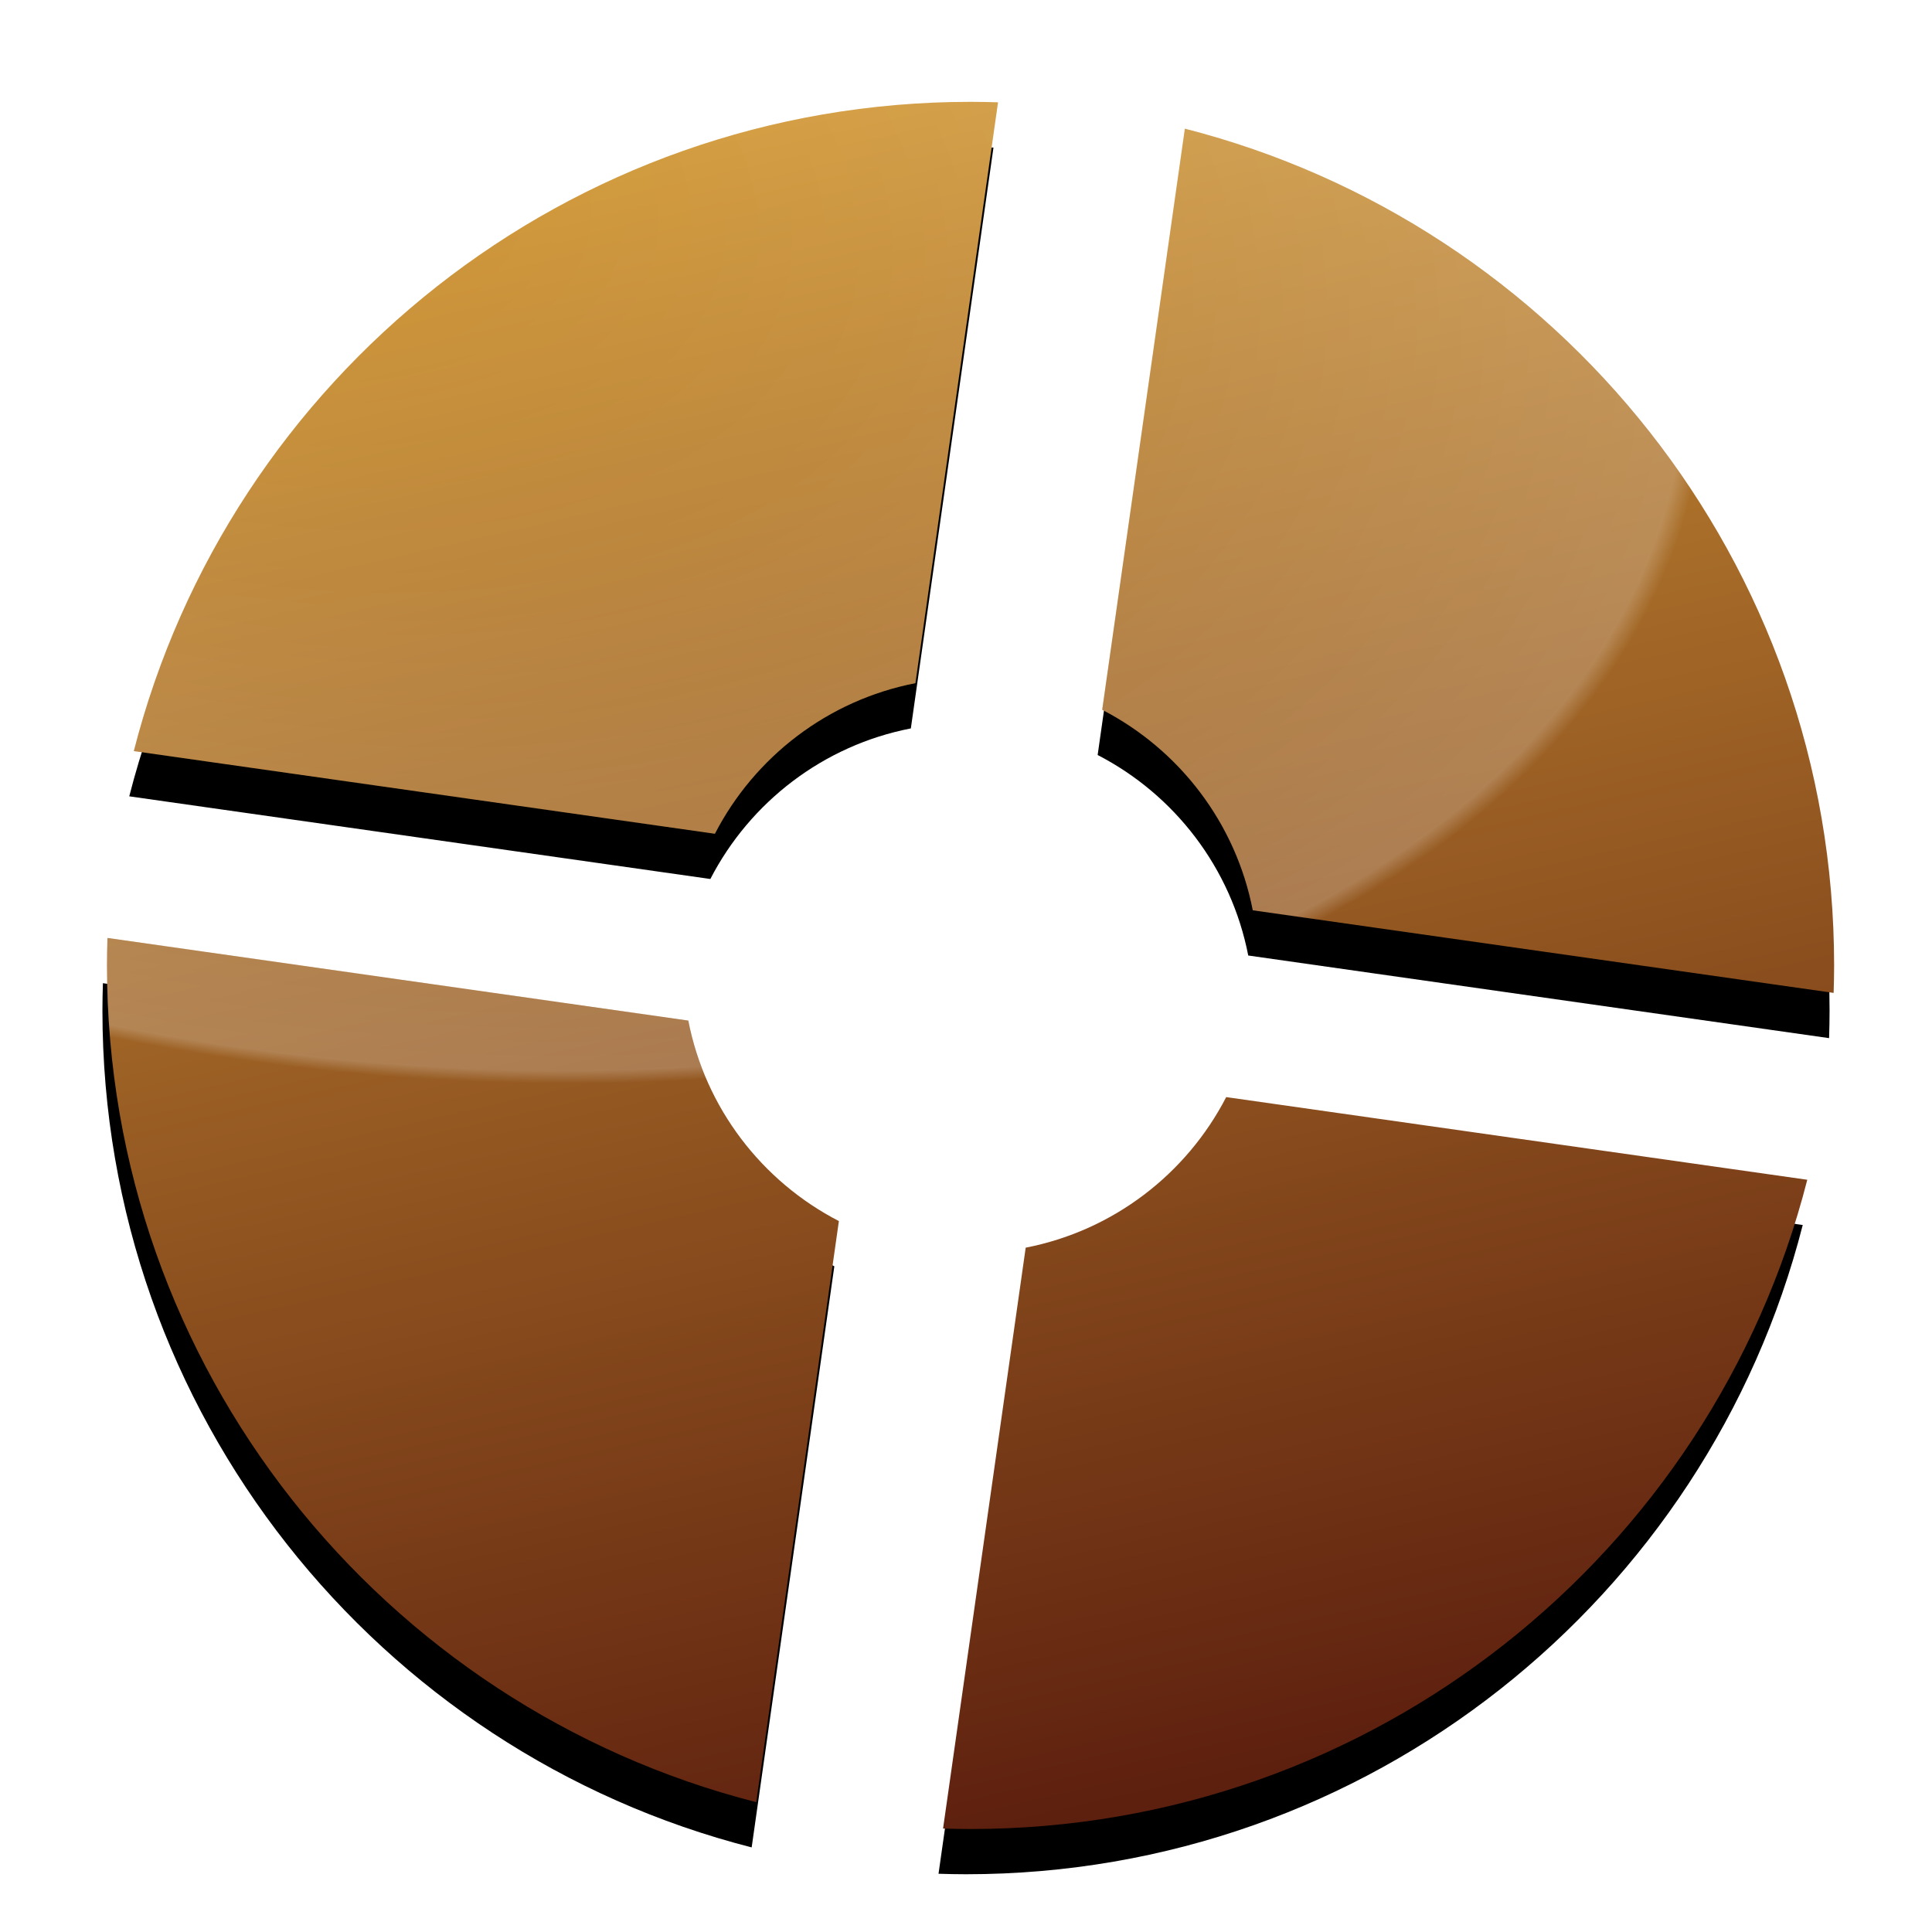
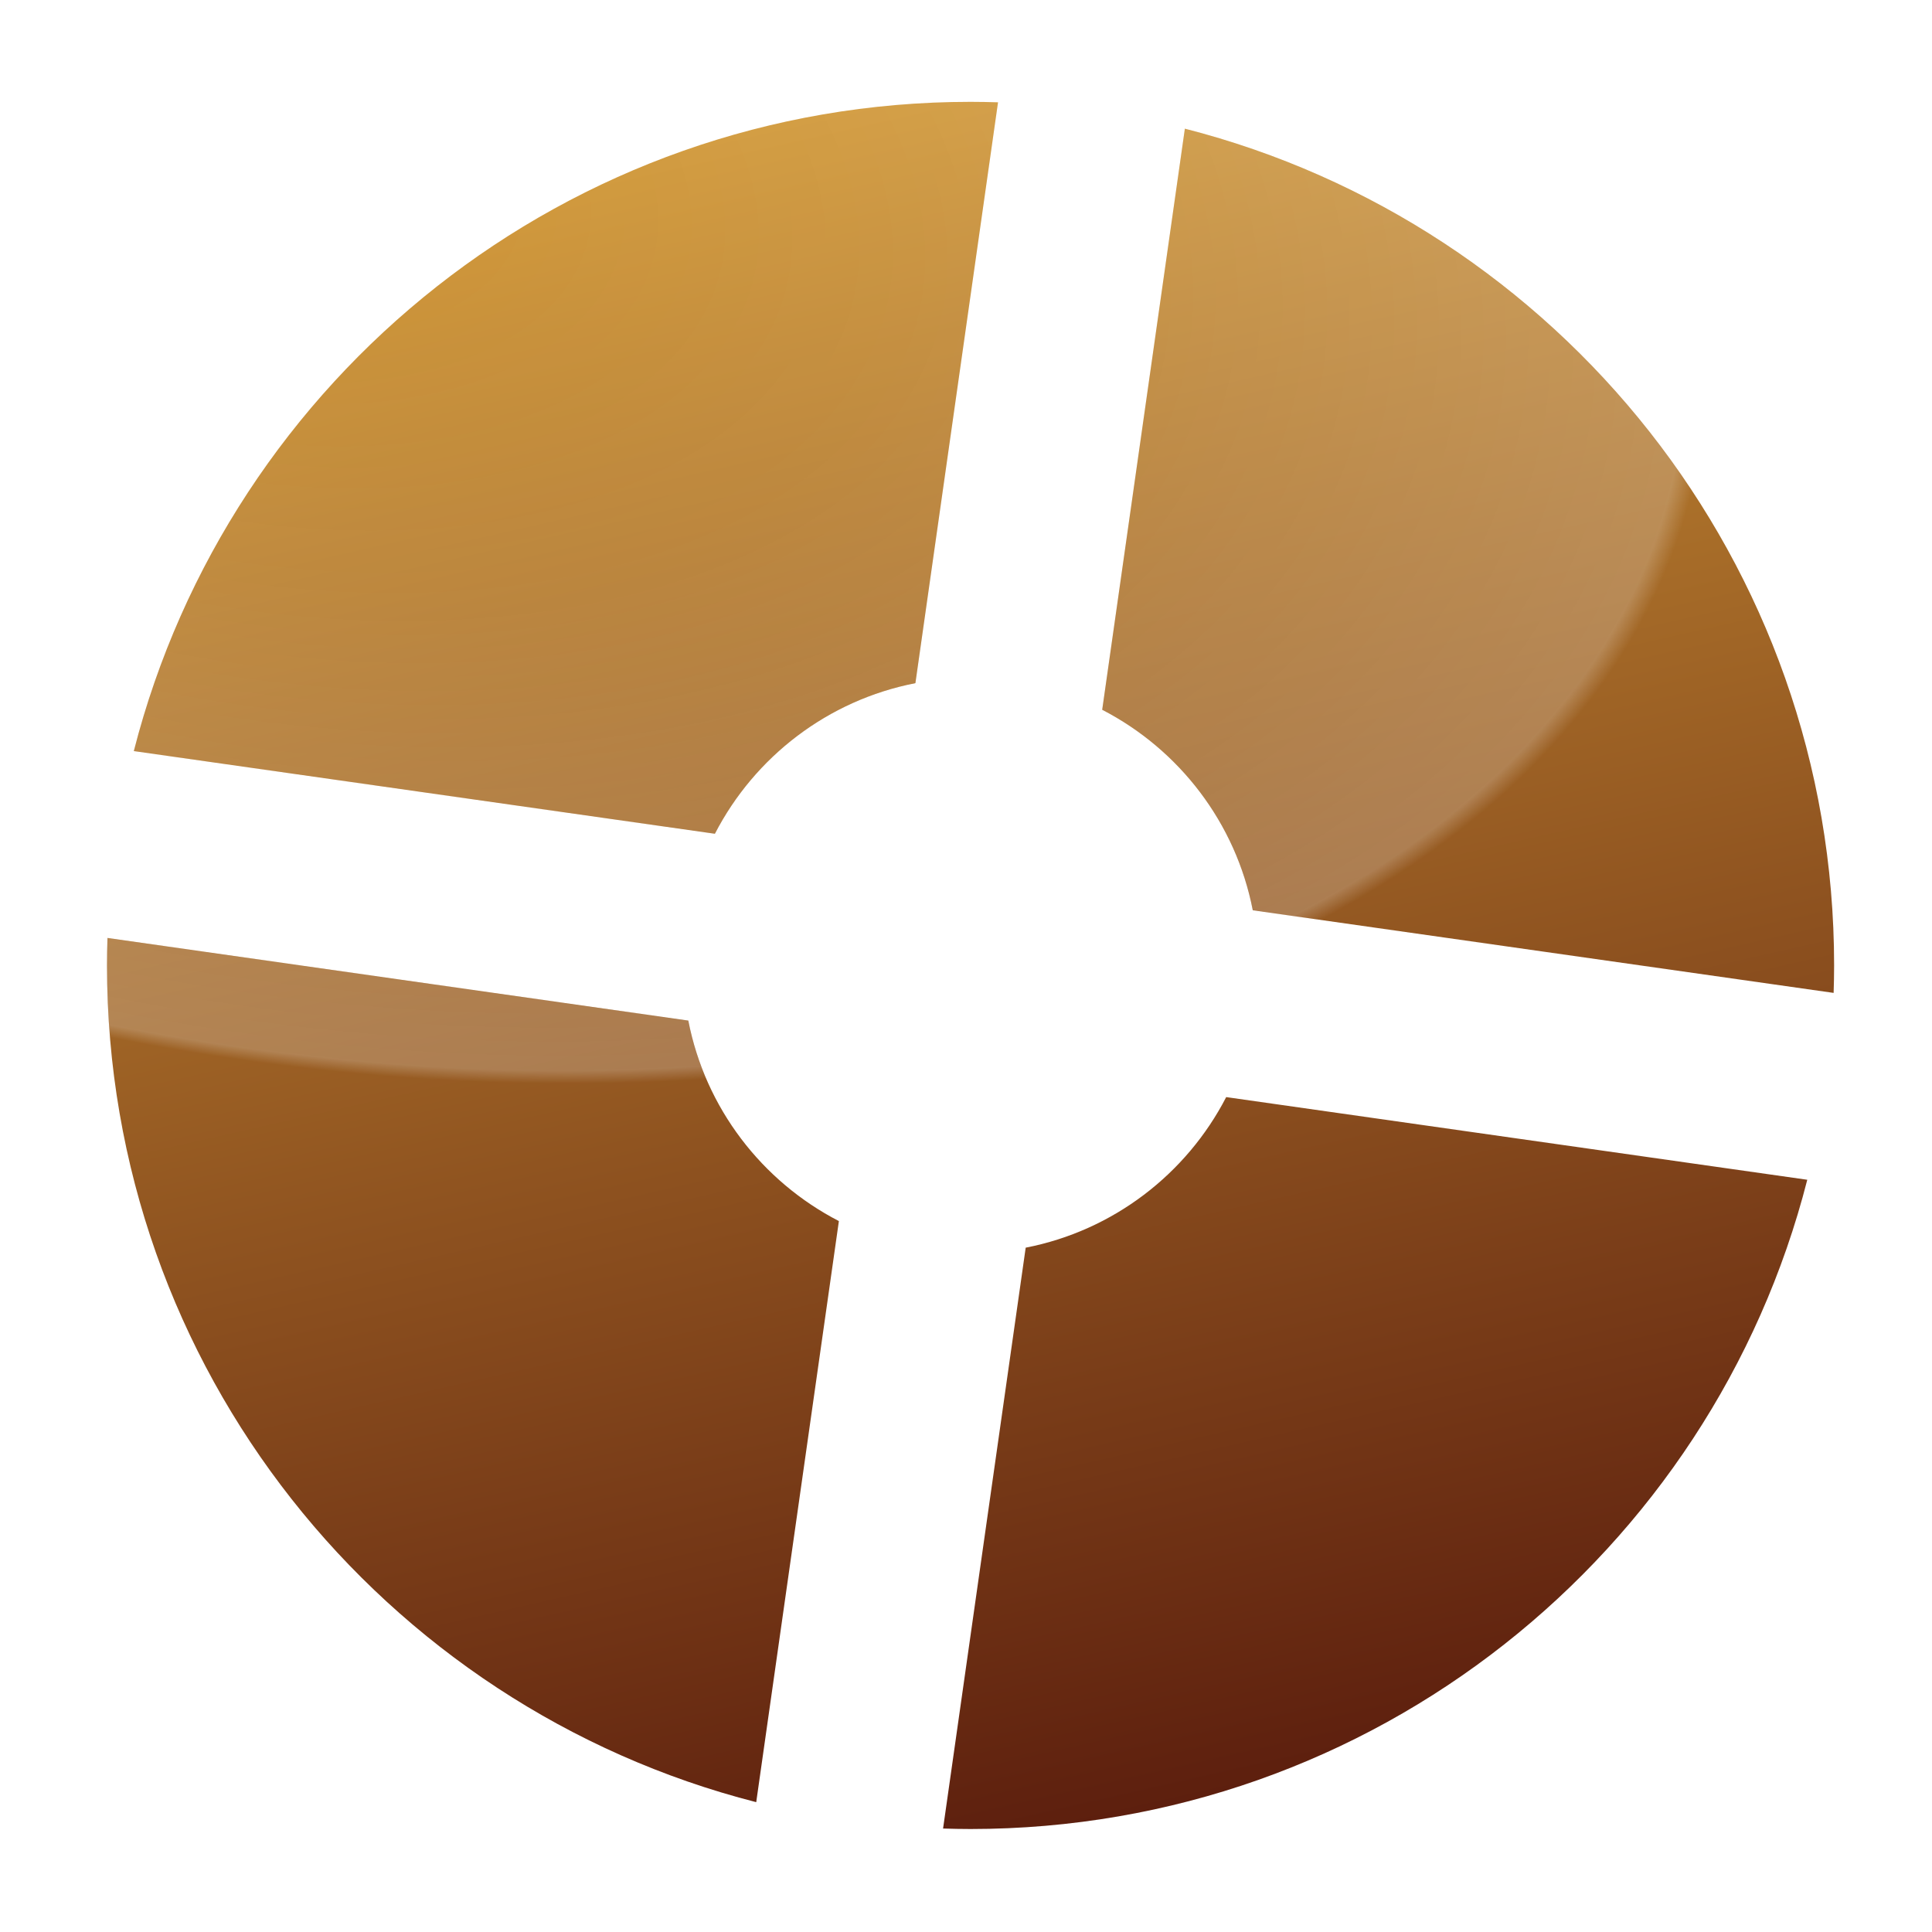
<svg xmlns="http://www.w3.org/2000/svg" version="1.1" id="Layer_1" x="0px" y="0px" width="400px" height="400px" viewBox="0 0 400 400" enable-background="new 0 0 400 400" xml:space="preserve">
  <filter id="Gaussian_Blur">
    <feGaussianBlur stdDeviation="3" in="SourceGraphic" />
  </filter>
  <g id="svg3428_copy">
-     <path filter="url(#Gaussian_Blur)" d="M244.373,36.007c77.277,19.735,134.419,89.813,134.419,173.24c0,1.903-0.04,3.798-0.1,5.688   l-120.257-17.107c-3.521-18.121-15.256-33.295-31.178-41.512L244.373,36.007z M147.07,181.986   c8.216-15.92,23.391-27.655,41.511-31.176l17.106-120.258c-1.891-0.059-3.783-0.099-5.688-0.099   c-83.425,0-153.502,57.14-173.238,134.418L147.07,181.986z M172.739,262.176c-15.919-8.217-27.655-23.392-31.175-41.512   L21.307,203.559c-0.059,1.891-0.099,3.784-0.099,5.688c0,83.424,57.14,153.502,134.417,173.237L172.739,262.176z M252.93,236.506   c-8.217,15.92-23.392,27.655-41.512,31.178l-17.107,120.256c1.89,0.062,3.785,0.102,5.689,0.102   c83.425,0,153.503-57.145,173.238-134.42L252.93,236.506z" />
    <linearGradient id="SVGID_1_" gradientUnits="userSpaceOnUse" x1="240.562" y1="765.269" x2="161.322" y2="416.493" gradientTransform="matrix(1 0 0 1 0 -391)">
      <stop offset="0" style="stop-color:#5D1F0E" />
      <stop offset="1" style="stop-color:#D09737" />
    </linearGradient>
    <path fill="url(#SVGID_1_)" d="M245.314,26.641c77.276,19.735,134.42,89.813,134.42,173.24c0,1.904-0.04,3.799-0.102,5.688   l-120.256-17.105c-3.521-18.121-15.257-33.295-31.177-41.512L245.314,26.641z M148.013,172.62   c8.216-15.92,23.391-27.655,41.511-31.176l17.107-120.258c-1.89-0.059-3.783-0.099-5.688-0.099   c-83.425,0-153.502,57.14-173.238,134.418L148.013,172.62z M173.682,252.811c-15.919-8.217-27.655-23.393-31.175-41.512   L22.25,194.192c-0.059,1.89-0.099,3.785-0.099,5.689c0,83.424,57.14,153.501,134.417,173.238L173.682,252.811z M253.872,227.141   c-8.218,15.92-23.392,27.654-41.513,31.176l-17.106,120.26c1.89,0.059,3.785,0.1,5.688,0.1c83.426,0,153.504-57.143,173.237-134.42   L253.872,227.141z" />
    <radialGradient id="SVGID_2_" cx="131.414" cy="598.875" r="304.651" fx="127.527" fy="598.069" gradientTransform="matrix(0.977 0.211 -0.127 0.585 0.871 -343.185)" gradientUnits="userSpaceOnUse">
      <stop offset="0" style="stop-color:#FFFFFF;stop-opacity:0" />
      <stop offset="0.466" style="stop-color:#FFFFFF;stop-opacity:0.08" />
      <stop offset="0.986" style="stop-color:#FFFFFF;stop-opacity:0.214" />
      <stop offset="1" style="stop-color:#FFFFFF;stop-opacity:0" />
    </radialGradient>
    <path fill="url(#SVGID_2_)" d="M245.314,26.641c77.276,19.735,134.42,89.813,134.42,173.24c0,1.904-0.04,3.799-0.102,5.688   l-120.256-17.105c-3.521-18.121-15.257-33.295-31.177-41.512L245.314,26.641z M148.013,172.62   c8.216-15.92,23.391-27.655,41.511-31.176l17.107-120.258c-1.89-0.059-3.783-0.099-5.688-0.099   c-83.425,0-153.502,57.14-173.238,134.418L148.013,172.62z M173.682,252.811c-15.919-8.217-27.655-23.393-31.175-41.512   L22.25,194.192c-0.059,1.89-0.099,3.785-0.099,5.689c0,83.424,57.14,153.501,134.417,173.238L173.682,252.811z M253.872,227.141   c-8.218,15.92-23.392,27.654-41.513,31.176l-17.106,120.26c1.89,0.059,3.785,0.1,5.688,0.1c83.426,0,153.504-57.143,173.237-134.42   L253.872,227.141z" />
  </g>
</svg>